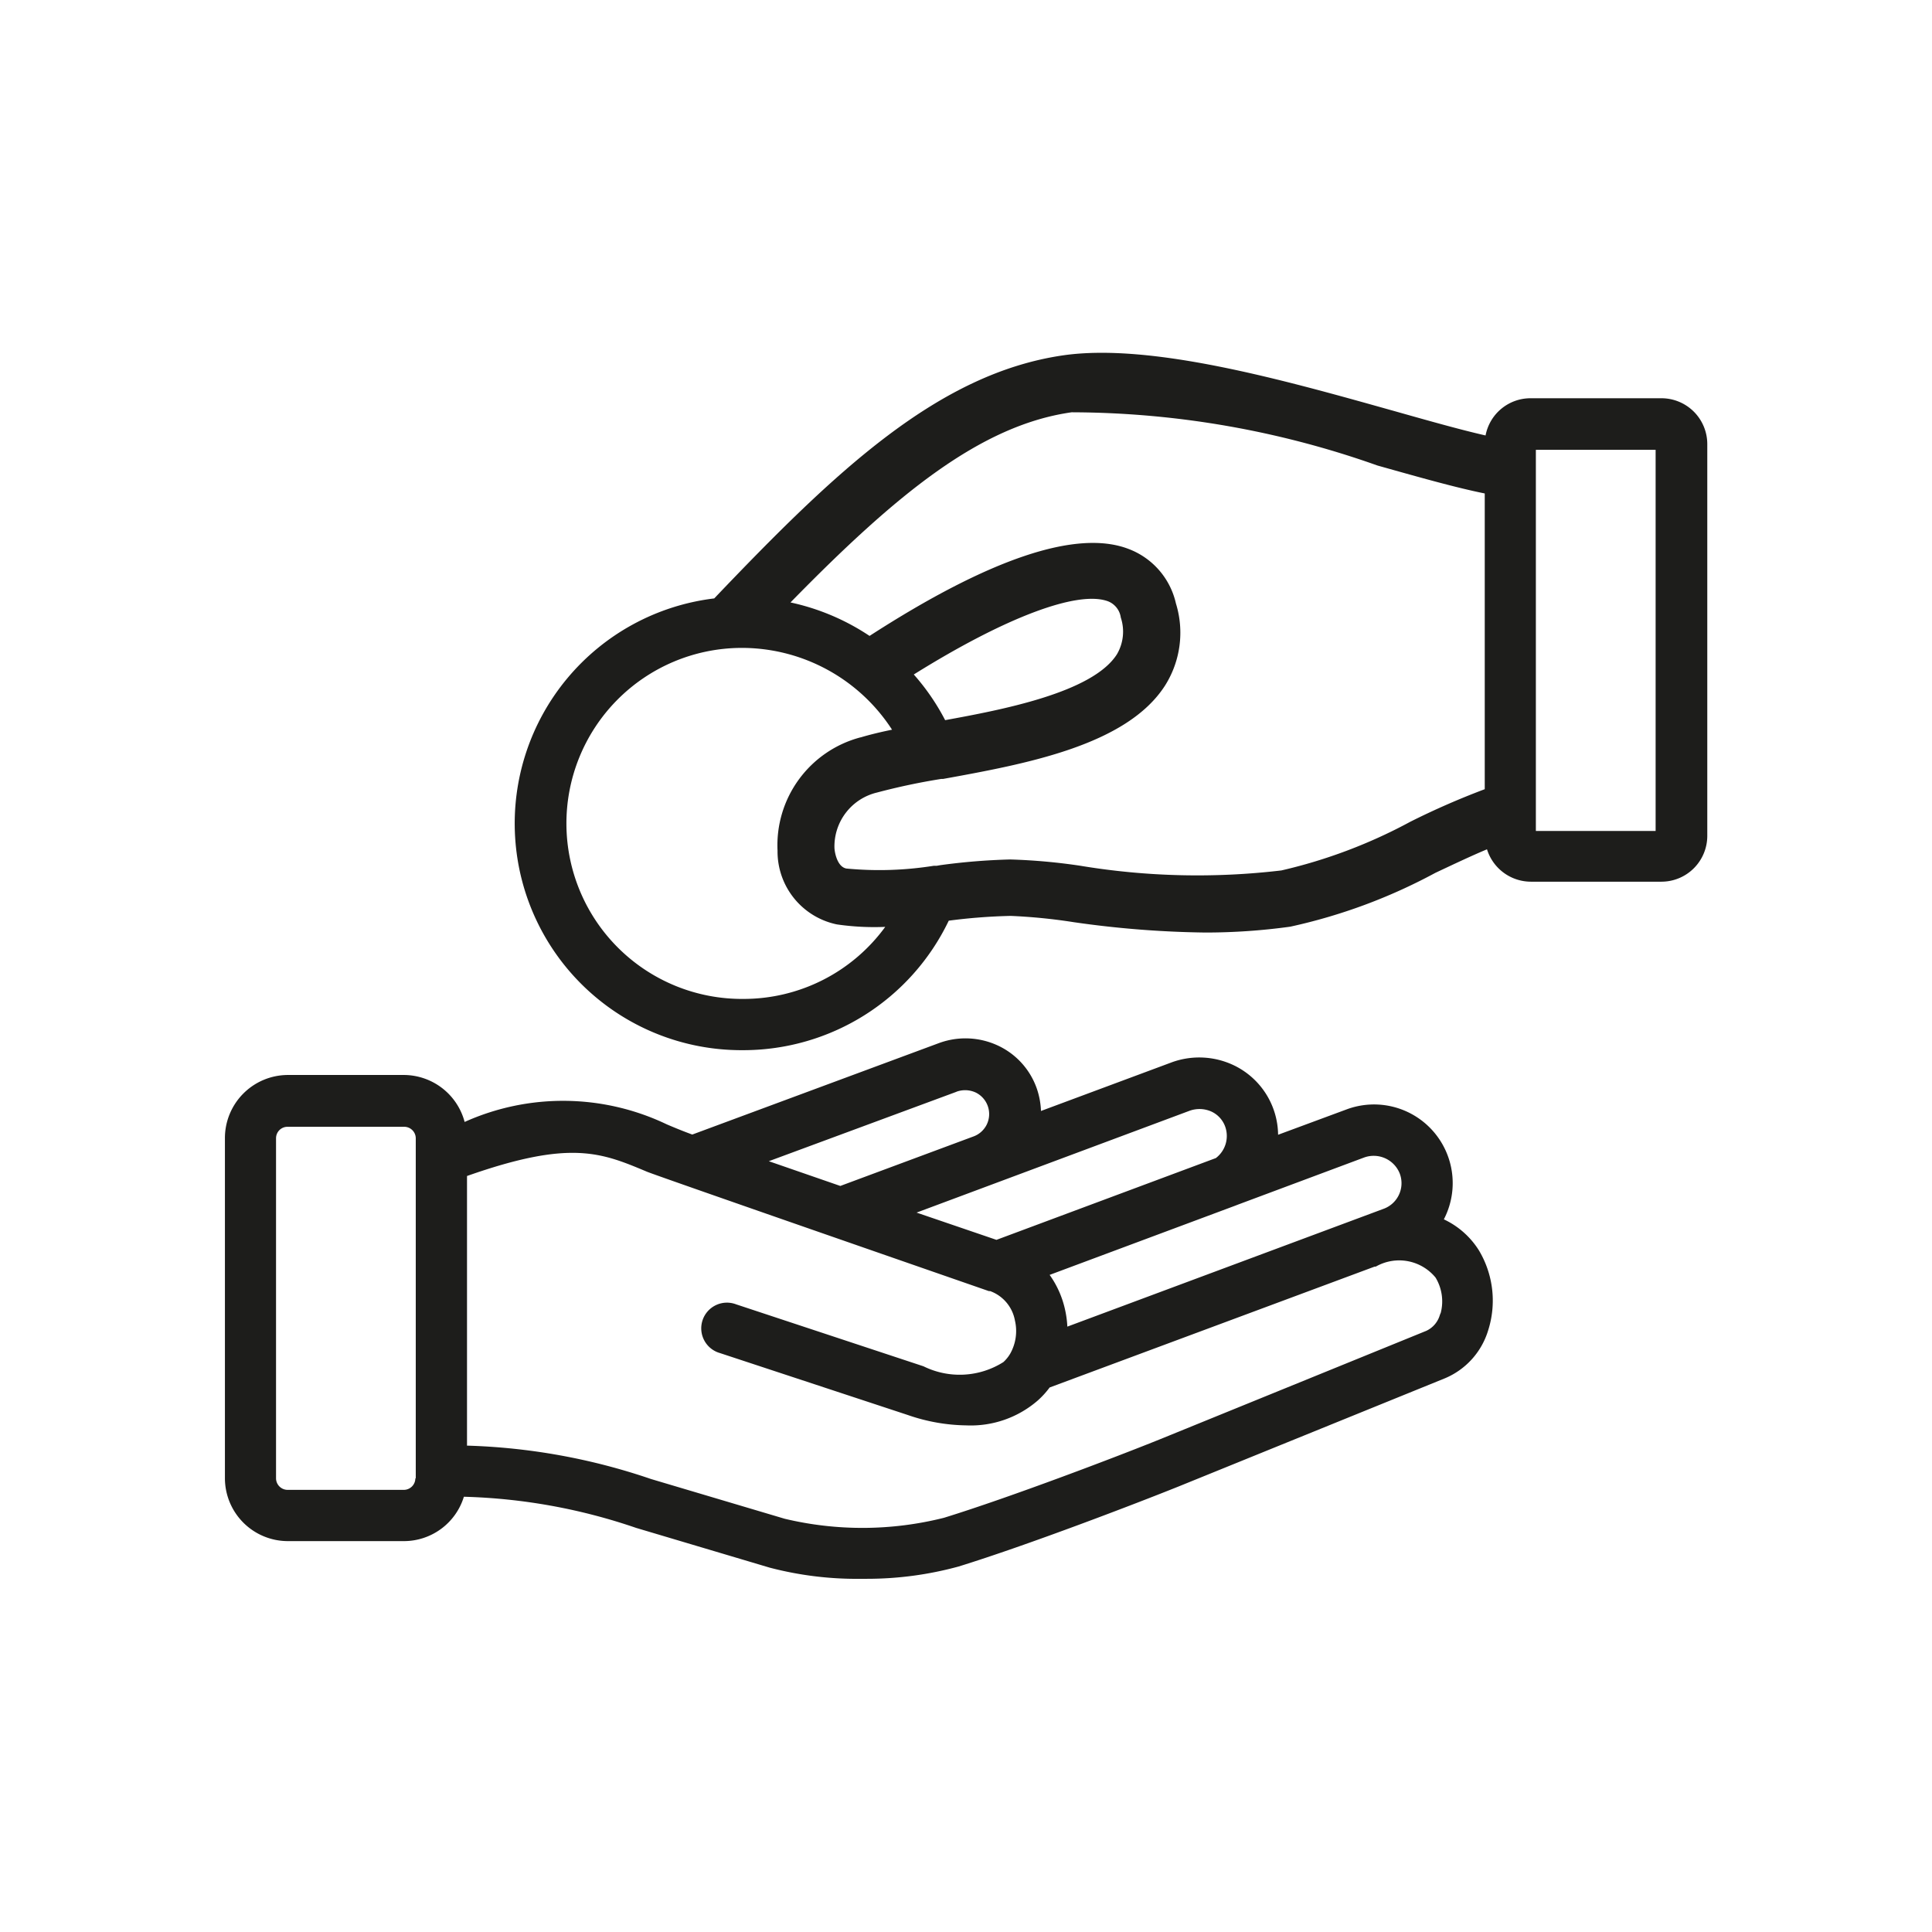
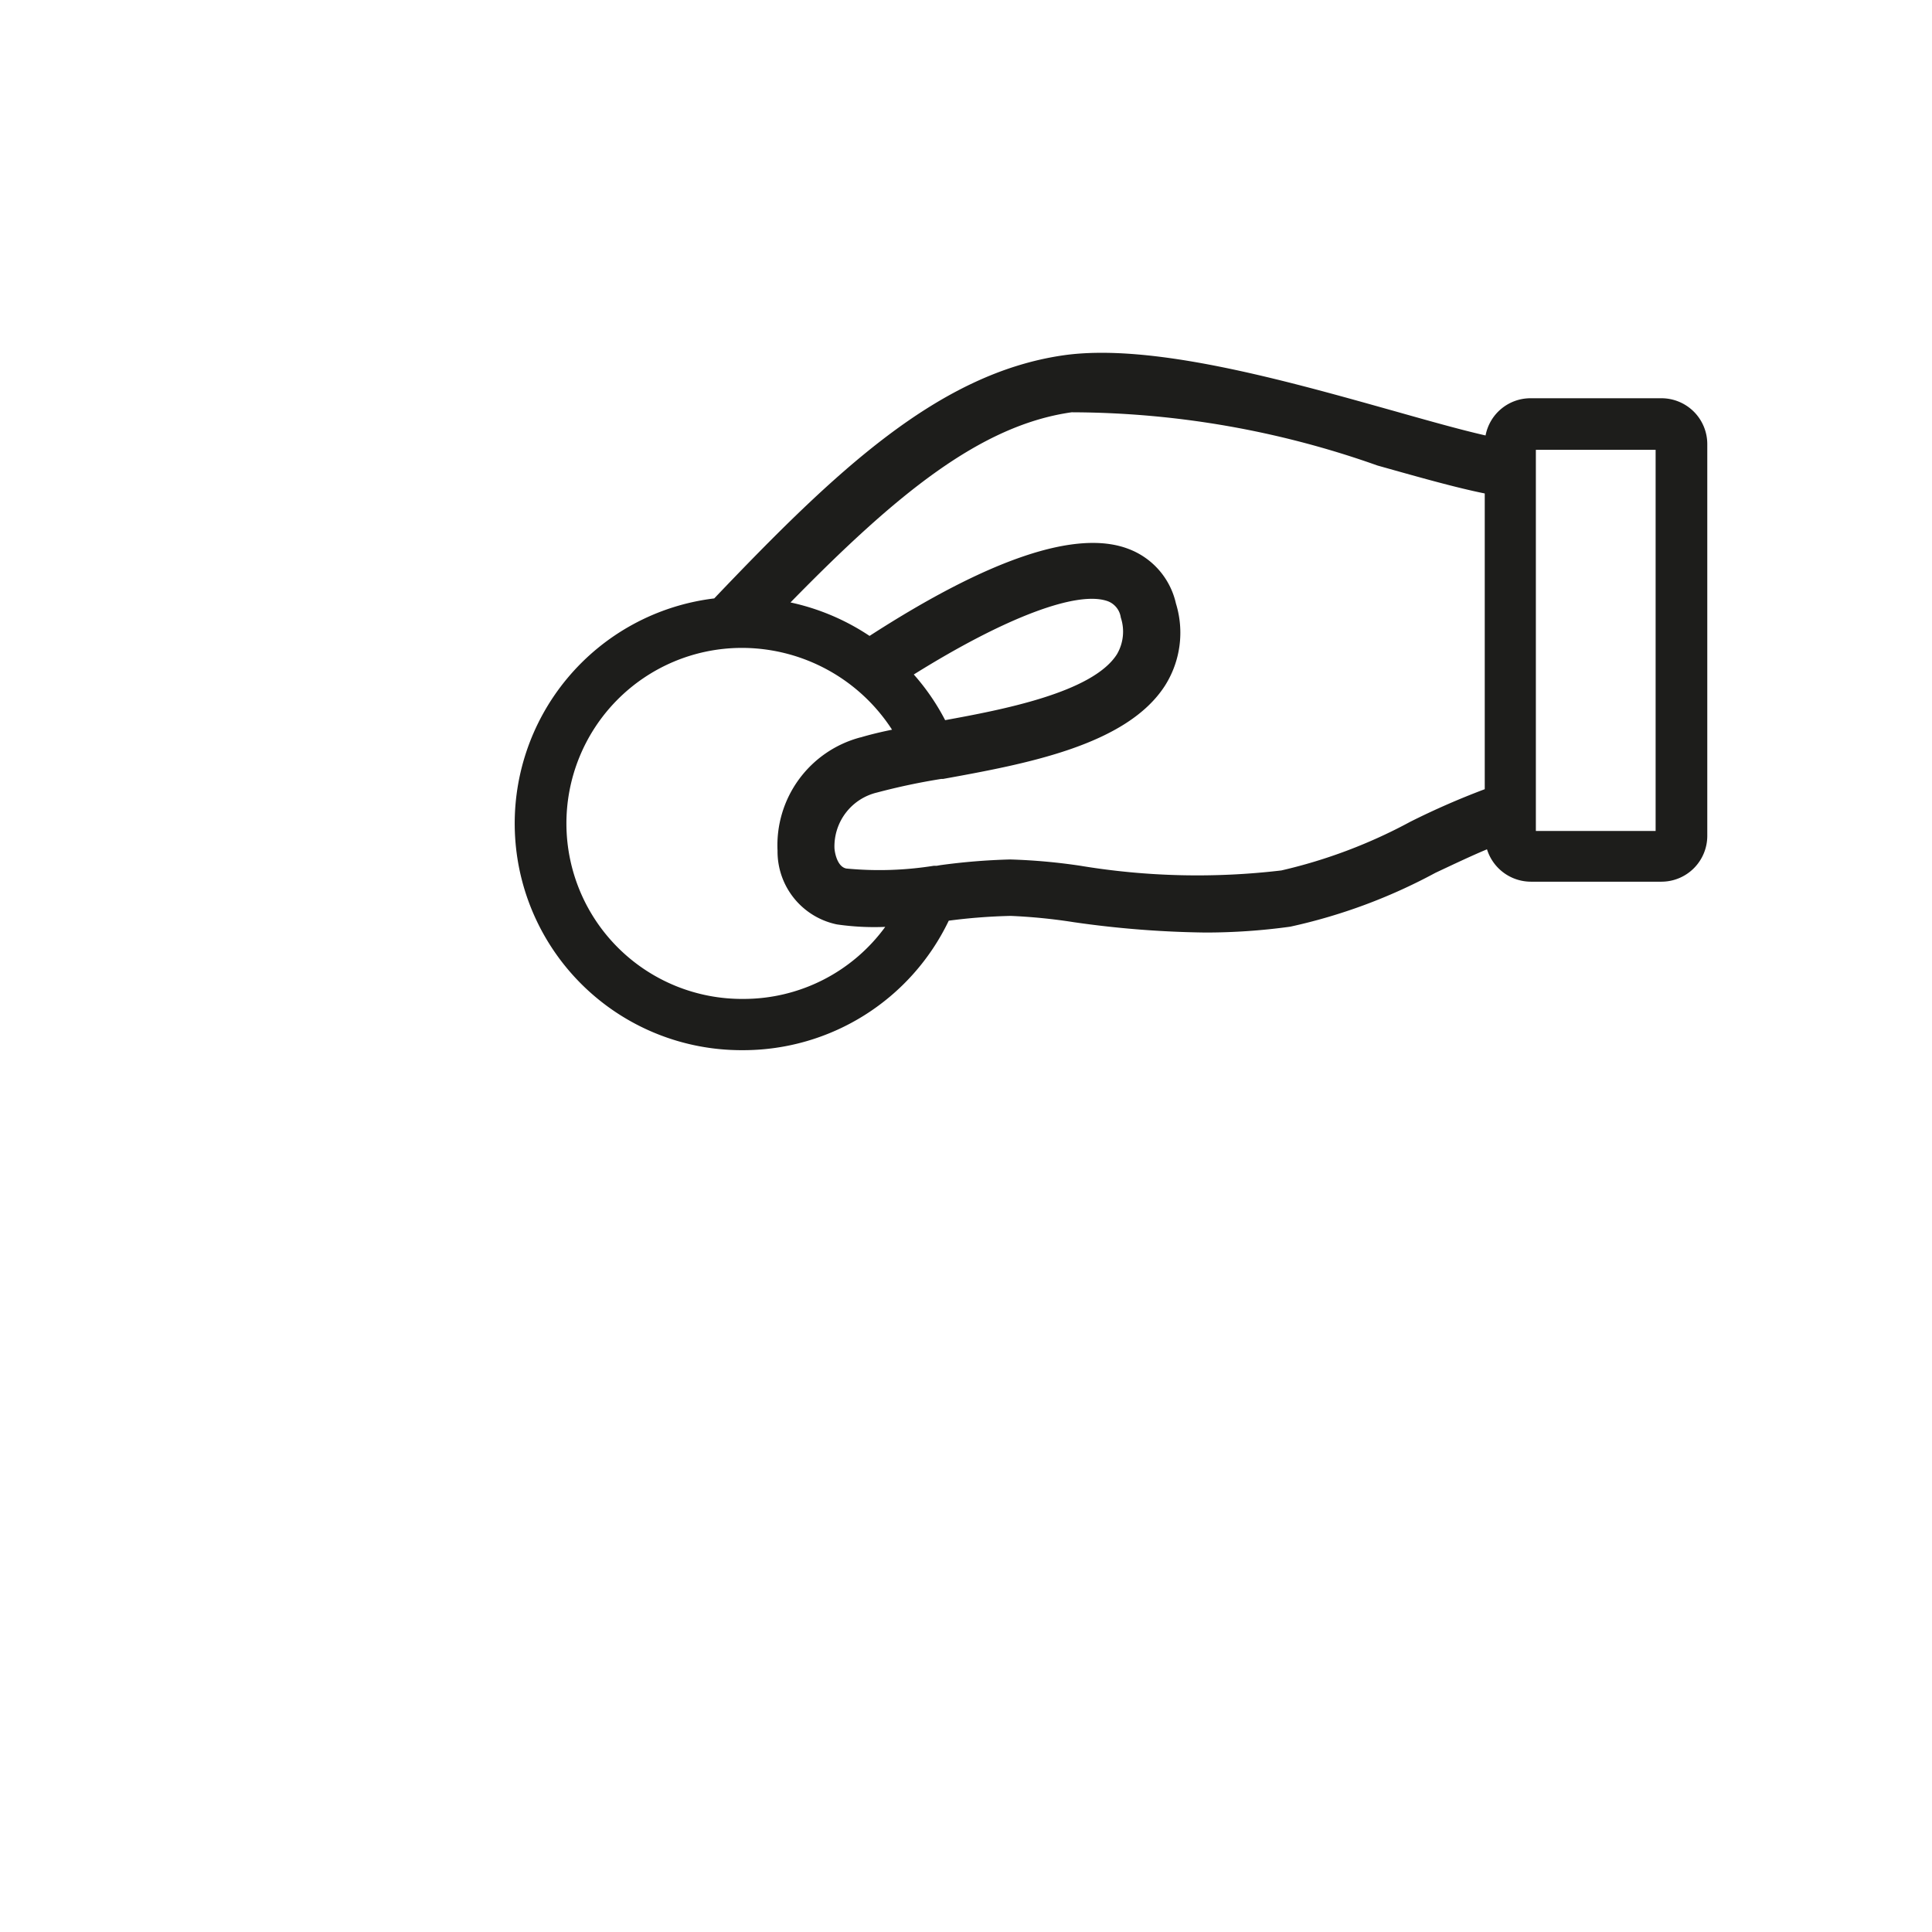
<svg xmlns="http://www.w3.org/2000/svg" id="Capa_1" data-name="Capa 1" viewBox="0 0 283.46 283.46">
  <defs>
    <style>.cls-1{fill:#1d1d1b;}</style>
  </defs>
-   <path class="cls-1" d="M211.84,178.9a11.54,11.54,0,0,0-14.19-16.16l-10.13,3.75a11.44,11.44,0,0,0-6.62-10.25,11.8,11.8,0,0,0-8.87-.42L152.73,163a11.34,11.34,0,0,0-.63-3.34,10.92,10.92,0,0,0-5.63-6.23,11.27,11.27,0,0,0-8.68-.4l-36.22,13.43c-1.42-.52-2.7-1.05-3.75-1.5a35.24,35.24,0,0,0-29.65-.35,9.26,9.26,0,0,0-8.9-6.89H42.18A9.26,9.26,0,0,0,33,167V216.9a9.24,9.24,0,0,0,9.21,9.21H59.27a9.21,9.21,0,0,0,8.79-6.51,84.71,84.71,0,0,1,25.27,4.57L112.92,230a50.33,50.33,0,0,0,13.5,1.64h.78a50.89,50.89,0,0,0,13.43-1.8c10.19-3.15,26.19-9.29,32.35-11.77L212,202.22a11.1,11.1,0,0,0,6.33-7A14.37,14.37,0,0,0,217,183.48,12.16,12.16,0,0,0,211.84,178.9Zm-34.12-15.82a3.88,3.88,0,0,1,2.05,2.25,4.08,4.08,0,0,1-1.38,4.58l-32.19,12-11.72-4,40-14.92A4.3,4.3,0,0,1,177.72,163.08Zm27.67,9.16a4,4,0,0,1-2.46,5.14L156.6,194.64a14.82,14.82,0,0,0-.33-2.46,13.86,13.86,0,0,0-2.27-5.13l27.19-10.14.44-.17,18.48-6.9a4.11,4.11,0,0,1,5.25,2.32Zm-56.48,21.51a6.76,6.76,0,0,1-.69,4.85,5.32,5.32,0,0,1-1,1.24,12,12,0,0,1-11.73.62L108,191.37a3.77,3.77,0,1,0-2.37,7.15l27.54,9.08a27.15,27.15,0,0,0,8.62,1.53,15,15,0,0,0,10.48-3.66,12.47,12.47,0,0,0,1.73-1.9l47.67-17.73h.16l.12-.06a6.91,6.91,0,0,1,8.67,1.66,6.75,6.75,0,0,1,.77,5.16l-.13.31a3.68,3.68,0,0,1-2,2.35l-39.05,15.9c-6.25,2.53-22,8.53-31.72,11.53a49.09,49.09,0,0,1-23.36.14L95.52,217a91.61,91.61,0,0,0-27-4.9V172.54c15.17-5.34,19.66-3.46,26.42-.62,1.68.69,48.17,16.82,50.15,17.51l.19,0A5.67,5.67,0,0,1,148.91,193.75Zm-8.59-33.57a3.71,3.71,0,0,1,2.85.12,3.52,3.52,0,0,1,1.6,4.7,3.52,3.52,0,0,1-2,1.76L123.29,174l-10.49-3.63,27.52-10.18ZM60.94,216.9a1.7,1.7,0,0,1-1.67,1.69H42.19a1.7,1.7,0,0,1-1.69-1.69V167a1.68,1.68,0,0,1,1.68-1.68H59.26A1.7,1.7,0,0,1,61,167V216.9Z" />
  <path class="cls-1" d="M243.79,58.43H224.56a6.71,6.71,0,0,0-6.6,5.46c-3.74-.85-8.54-2.21-13.6-3.64l-.47-.13c-15.57-4.37-34.93-9.81-47.8-8-18.48,2.64-33.55,17.07-51.3,35.68a33.26,33.26,0,0,0,4,66.28h.31a33.45,33.45,0,0,0,30.1-19,83.48,83.48,0,0,1,9.09-.7,81.89,81.89,0,0,1,9.24.92,146.85,146.85,0,0,0,19.34,1.52,90.82,90.82,0,0,0,12.44-.86,81.19,81.19,0,0,0,21.29-7.9l.51-.24c2.39-1.12,4.85-2.29,7.06-3.21a6.76,6.76,0,0,0,6.42,4.75h19.19a6.73,6.73,0,0,0,6.71-6.71V65.15A6.73,6.73,0,0,0,243.79,58.43ZM242.91,66v55.92H225.34l0-55.92ZM148.22,126.1a92.44,92.44,0,0,0-10.29.84v0l-.51.09-.15,0-.29,0h0a50.74,50.74,0,0,1-12.79.4c-1.26-.22-1.7-2.1-1.76-3a8.13,8.13,0,0,1,6.24-8.15,94.58,94.58,0,0,1,9.45-2l.27,0c12-2.18,26.94-4.89,32.57-13.74a14.51,14.51,0,0,0,1.57-12,11.16,11.16,0,0,0-6.95-8c-7.58-2.91-20.38,1.38-38,12.76a33.64,33.64,0,0,0-11.6-4.91c15.47-15.81,27.83-26,41.25-27.9A135,135,0,0,1,202.1,68.3l.36.1c6,1.69,11.22,3.16,15.38,4v43.39a113.3,113.3,0,0,0-10.91,4.77A75.3,75.3,0,0,1,188,127.71a105,105,0,0,1-29.51-.69A86.26,86.26,0,0,0,148.22,126.1ZM163.87,96c-3.59,5.65-17,8.16-25.2,9.66a32.93,32.93,0,0,0-4.6-6.7c13.44-8.39,24.08-12.4,28.52-10.73a3,3,0,0,1,1.85,2.37A6.56,6.56,0,0,1,163.87,96Zm-37.6,12.18a16.37,16.37,0,0,0-12.19,16.64,10.92,10.92,0,0,0,8.72,10.81,38.12,38.12,0,0,0,7.08.36,25.71,25.71,0,0,1-20.8,10.57h0a25.75,25.75,0,0,1-.45-51.5l.5,0a26.26,26.26,0,0,1,21.75,12C129.21,107.4,127.6,107.79,126.27,108.19Z" />
</svg>